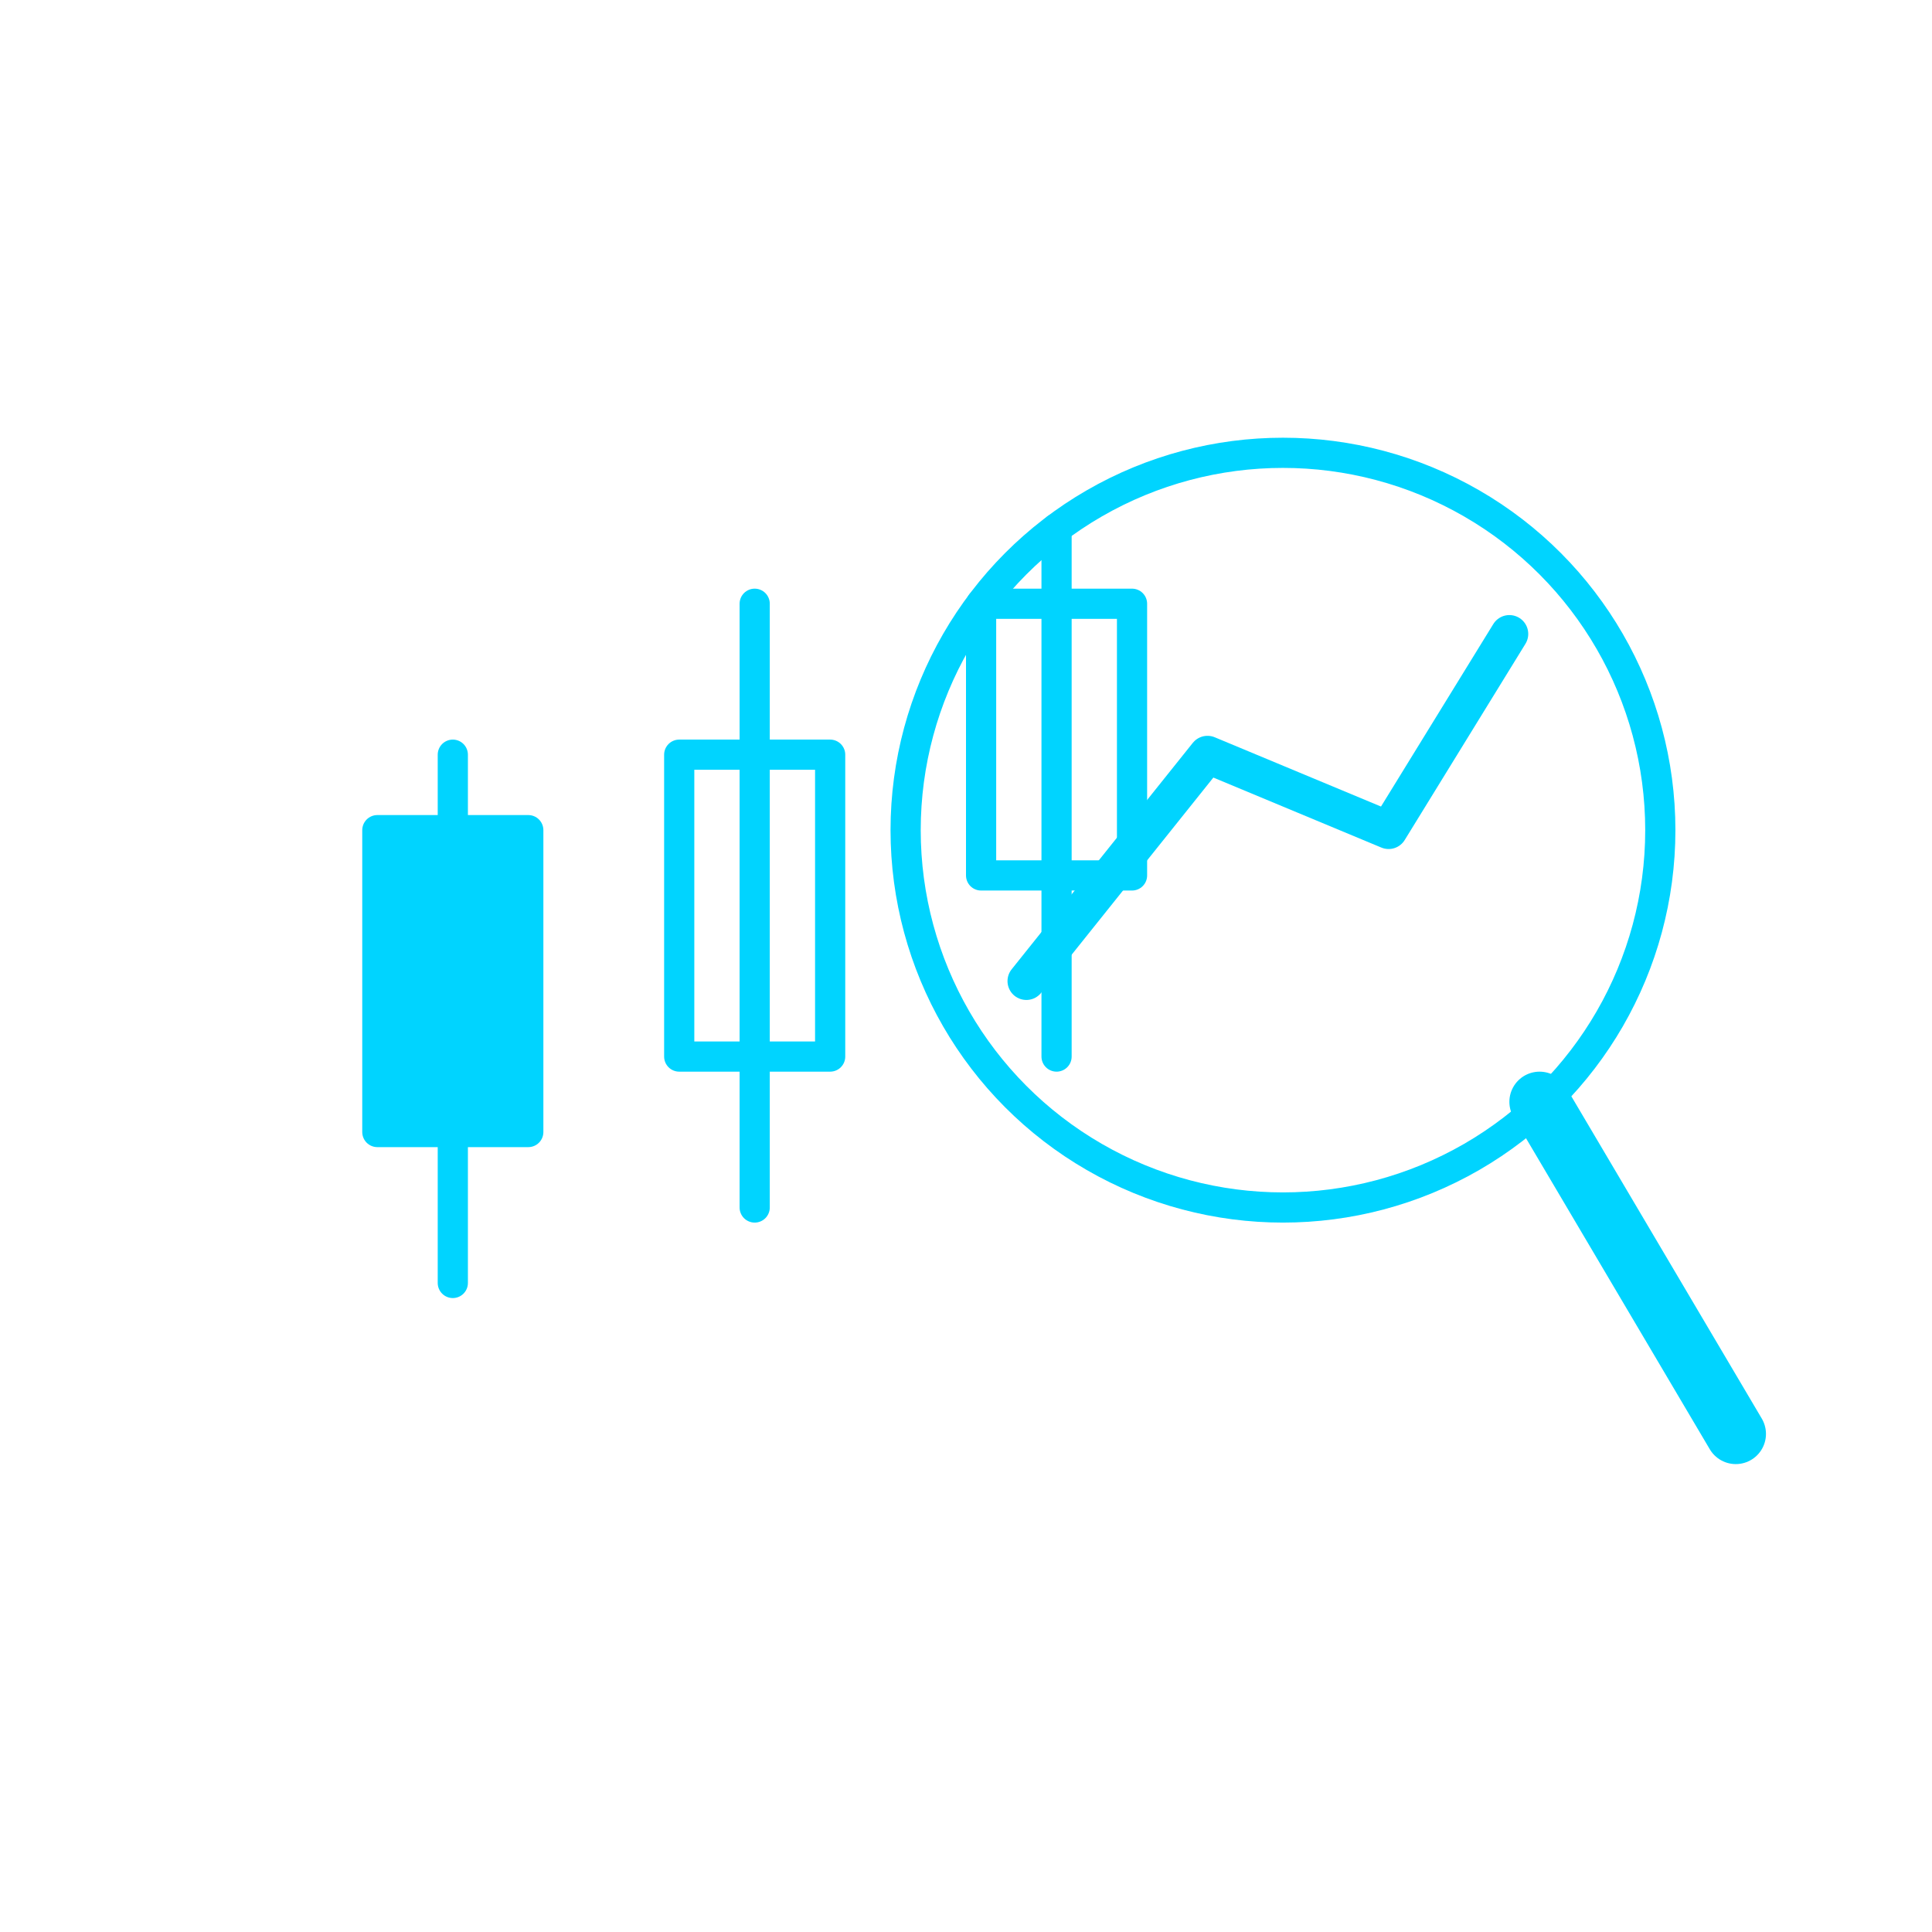
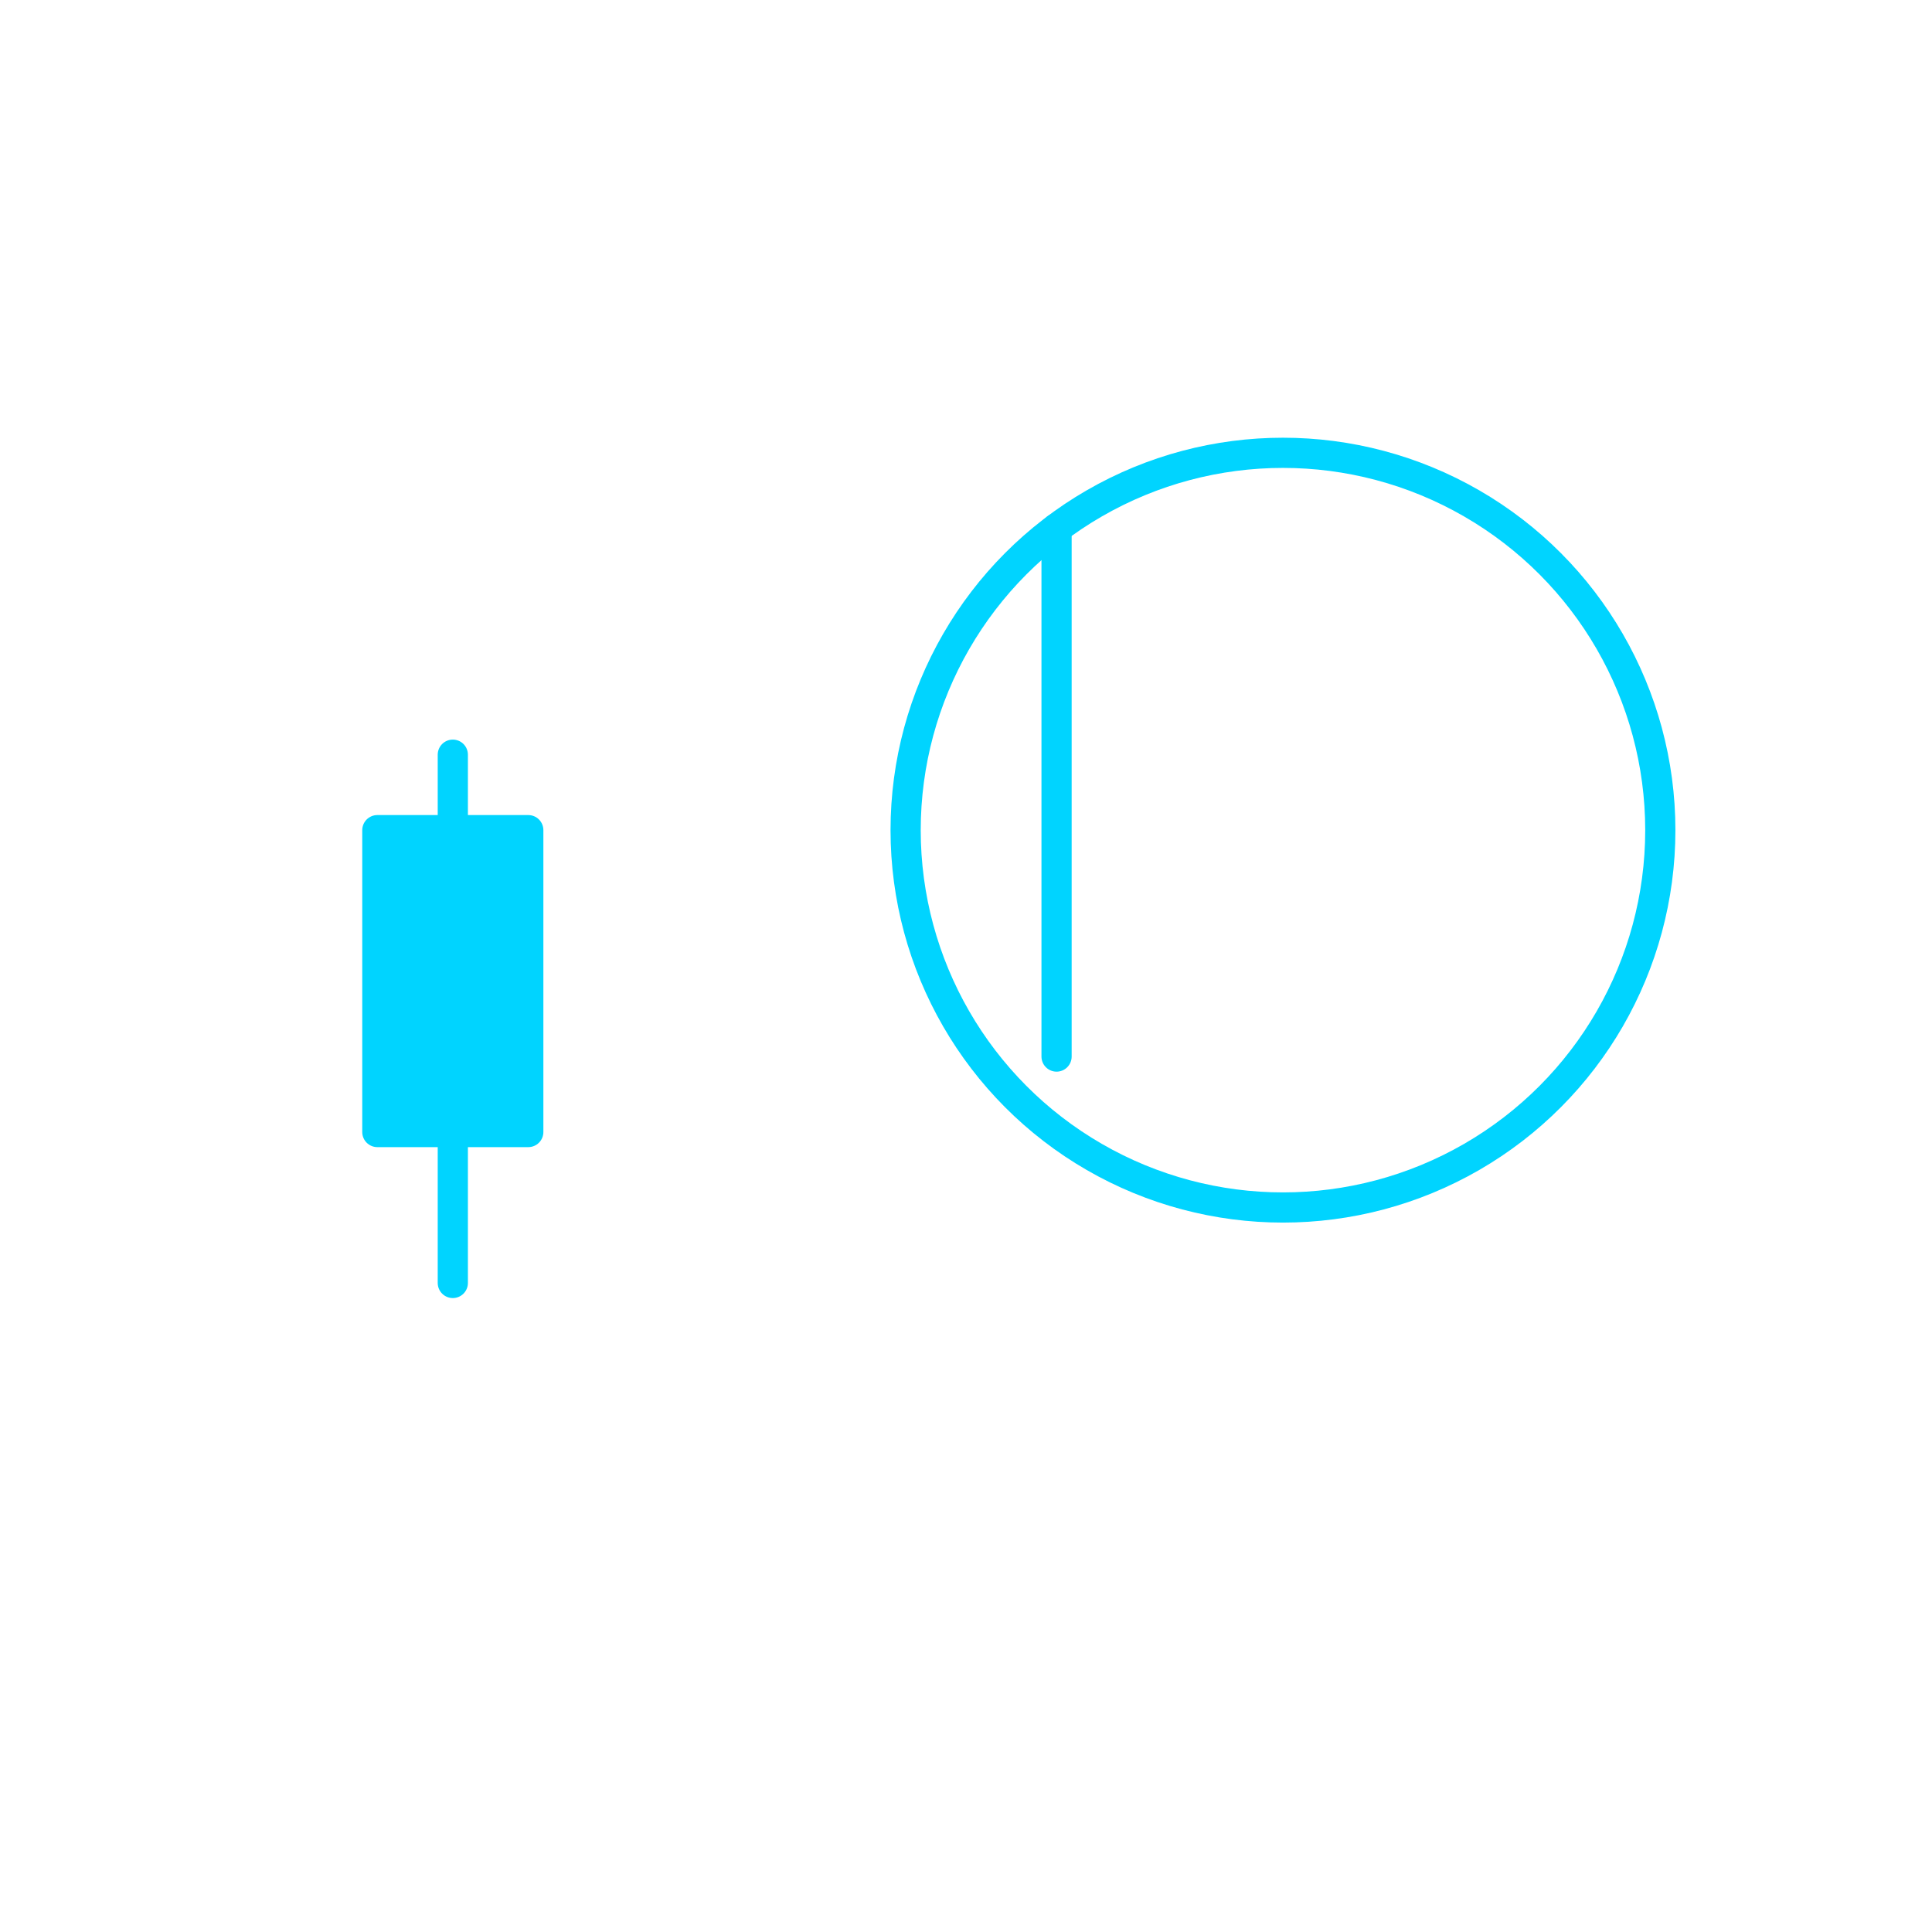
<svg xmlns="http://www.w3.org/2000/svg" viewBox="0 0 128 128" fill="none">
  <g stroke="#00D4FF" stroke-width="2" stroke-linecap="round" stroke-linejoin="round">
    <line x1="30" y1="50" x2="30" y2="85" />
    <rect x="25" y="55" width="10" height="20" fill="#00D4FF" />
-     <line x1="50" y1="40" x2="50" y2="80" />
-     <rect x="45" y="50" width="10" height="20" fill="none" />
    <line x1="70" y1="35" x2="70" y2="70" />
-     <rect x="65" y="40" width="10" height="18" fill="none" />
    <circle cx="85" cy="55" r="25" />
-     <line x1="102" y1="73" x2="115" y2="95" stroke-width="4" />
-     <polyline points="68,65 80,50 92,55 100,42" stroke-width="2.5" />
  </g>
</svg>